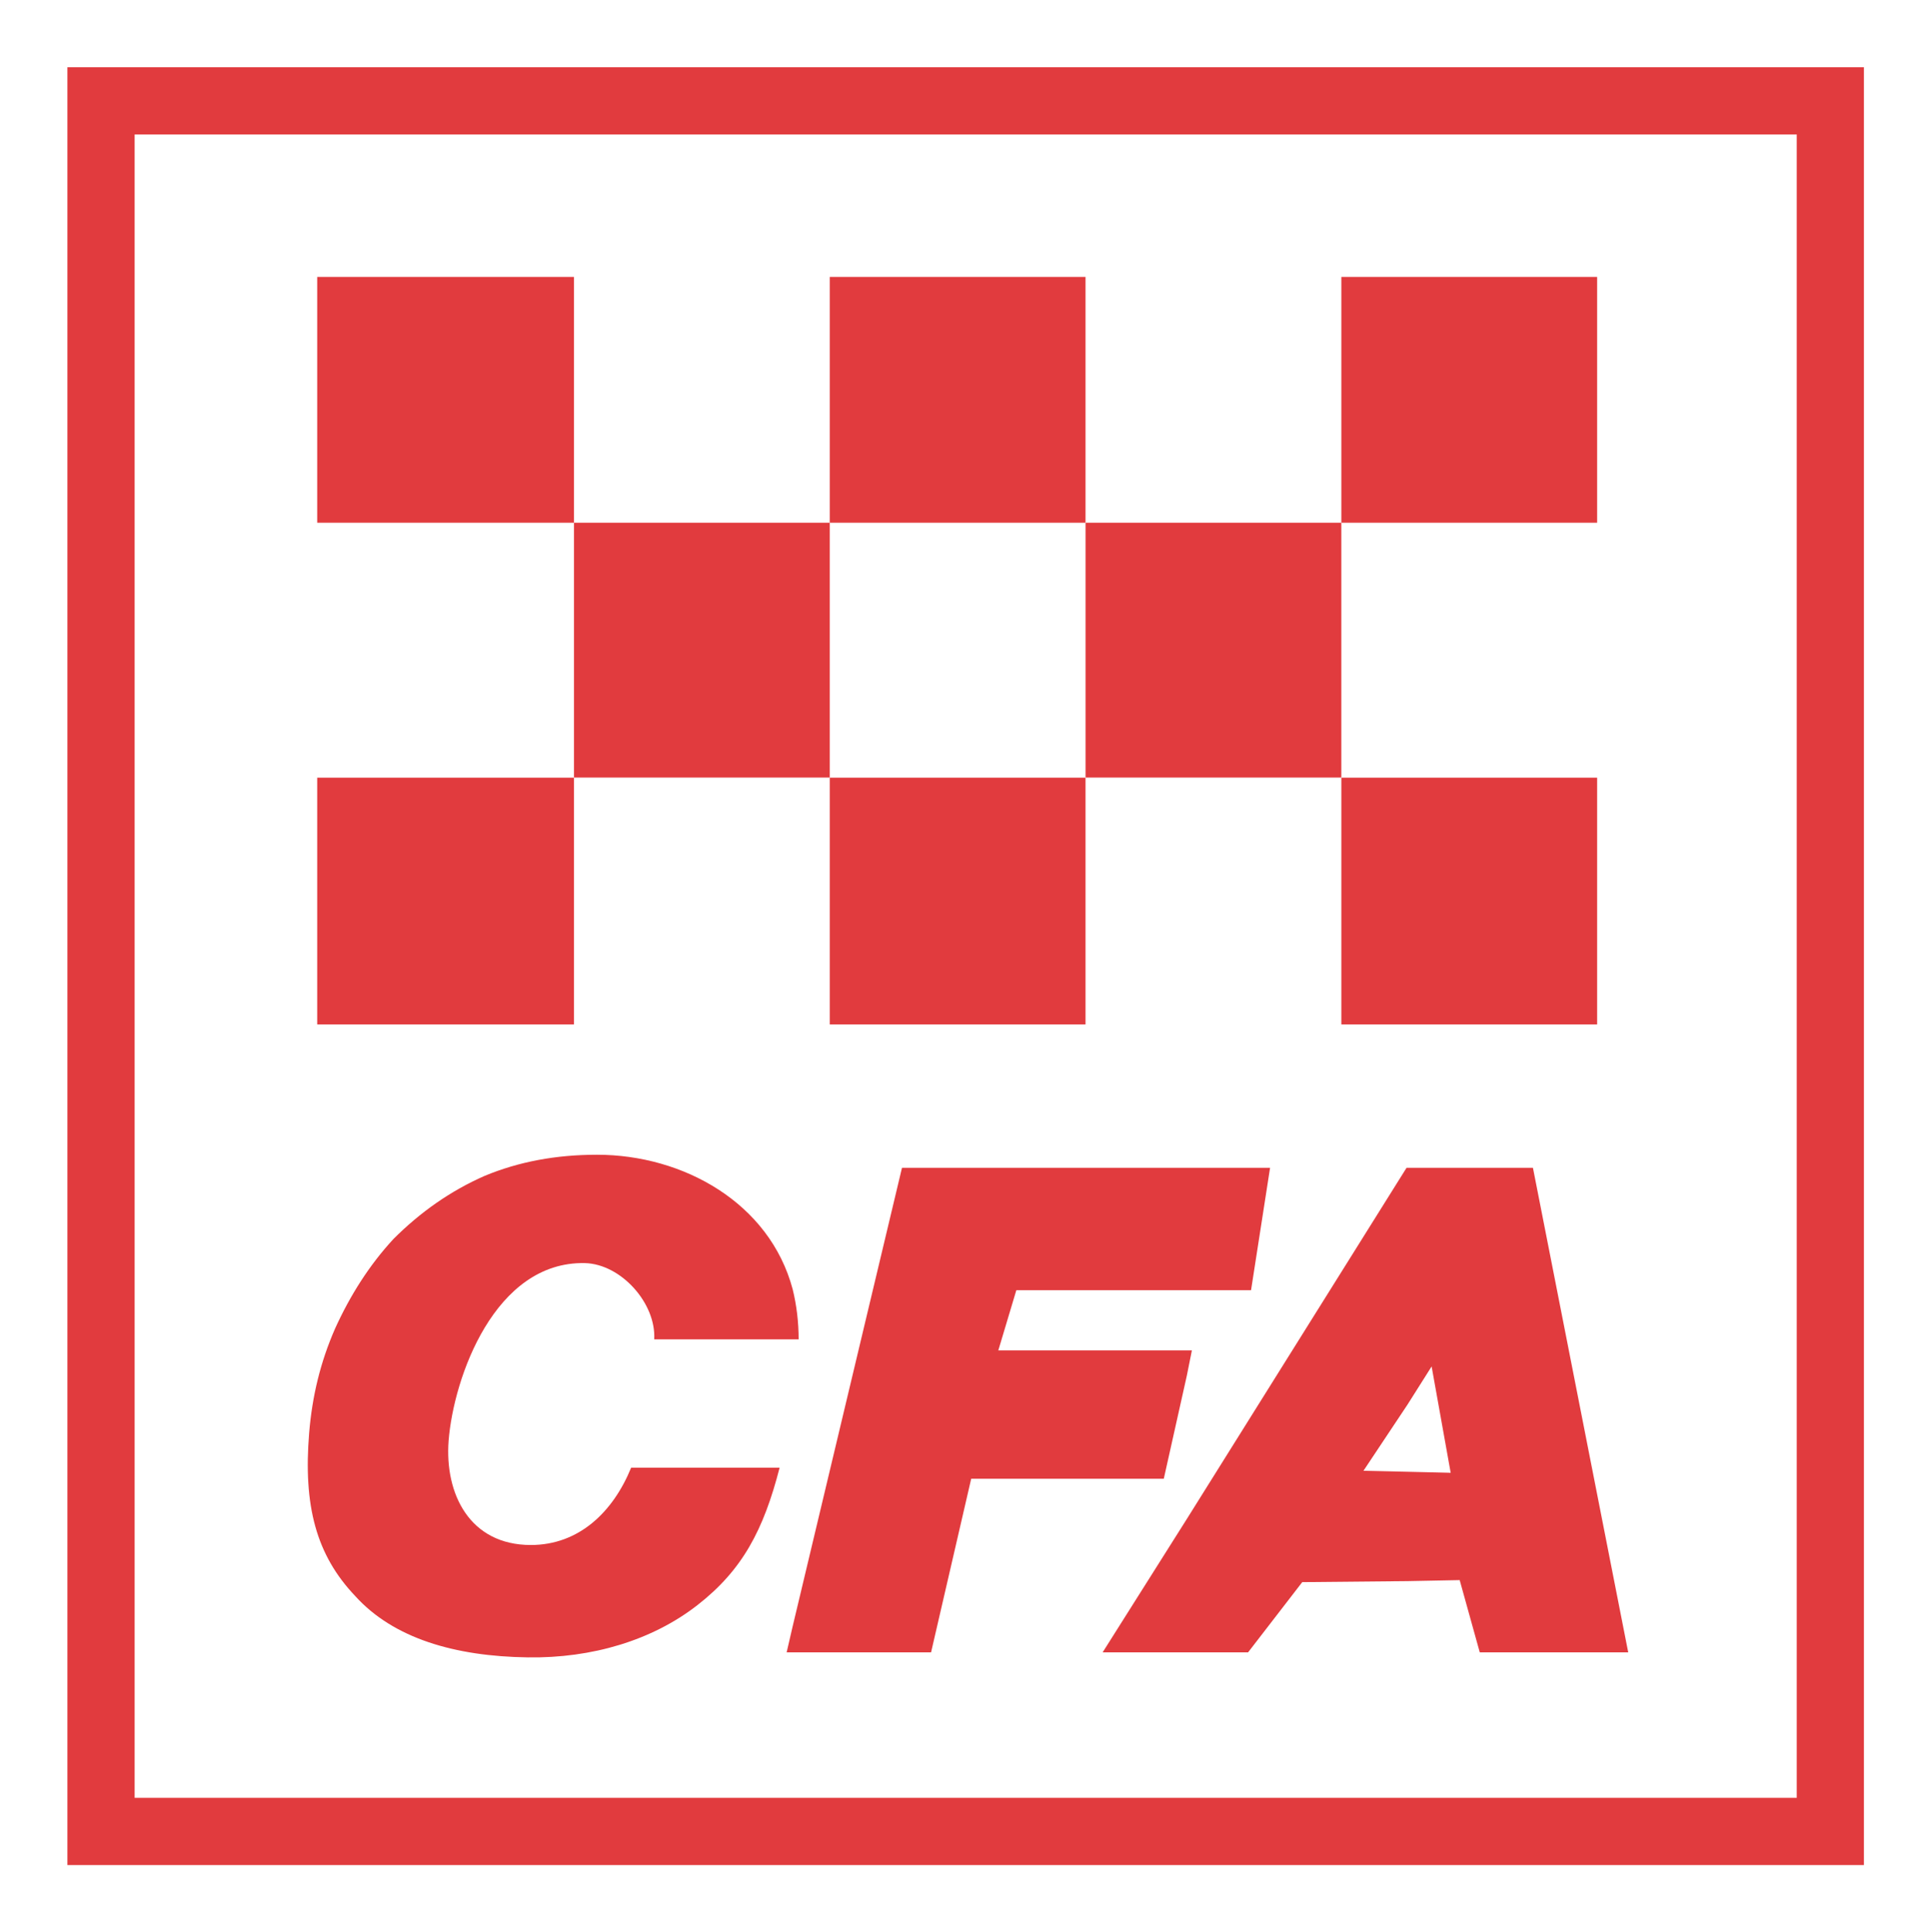
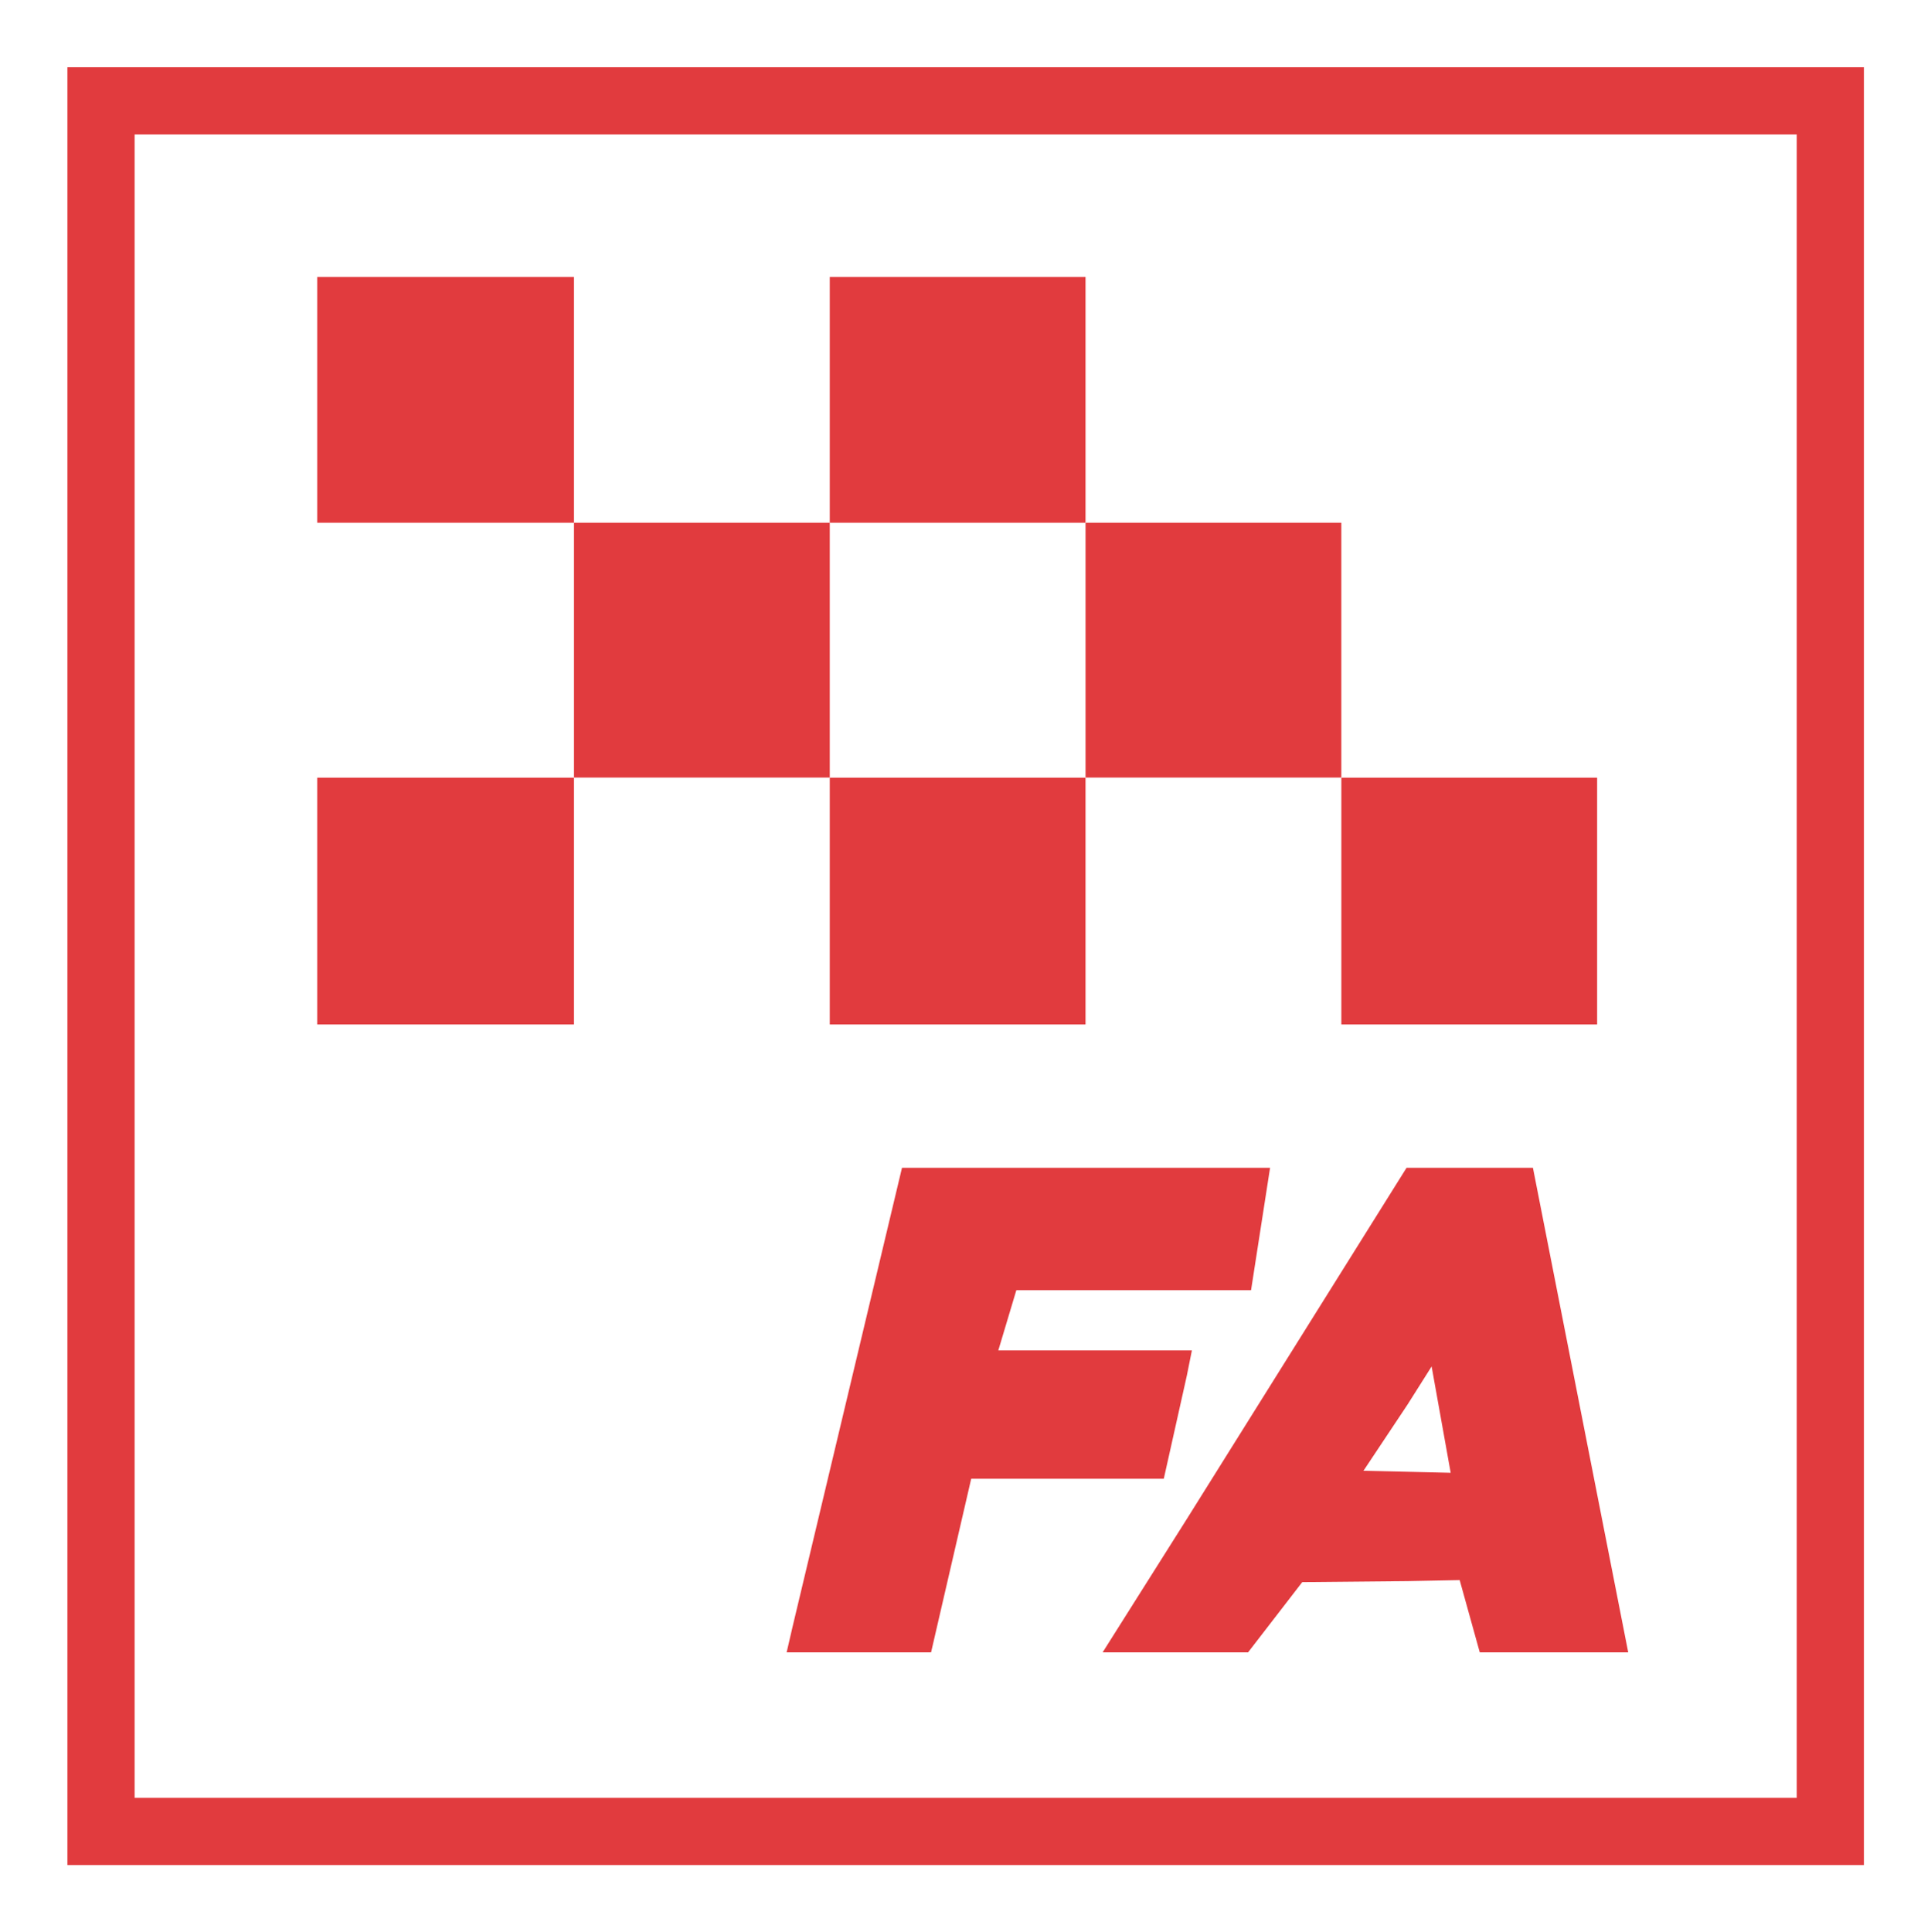
<svg xmlns="http://www.w3.org/2000/svg" version="1.1" id="Layer_1" x="0px" y="0px" width="100px" height="100.038px" viewBox="0 0 100 100.038" xml:space="preserve">
  <g>
    <rect fill="#FFFFFF" width="100" height="100.038" />
    <rect x="42.971" y="14.339" fill="#E13B3E" width="13.245" height="12.728" />
    <rect x="29.725" y="27.067" fill="#E13B3E" width="13.246" height="13.195" />
    <rect x="42.971" y="40.268" fill="#E13B3E" width="13.245" height="12.779" />
    <rect x="16.427" y="14.339" fill="#E13B3E" width="13.298" height="12.728" />
    <rect x="16.427" y="40.268" fill="#E13B3E" width="13.298" height="12.779" />
-     <rect x="69.464" y="14.339" fill="#E13B3E" width="13.246" height="12.728" />
    <rect x="56.217" y="27.067" fill="#E13B3E" width="13.246" height="13.195" />
    <rect x="69.464" y="40.268" fill="#E13B3E" width="13.246" height="12.779" />
    <path fill="#E13B3E" d="M79.386,60.47H72.84L61.464,78.65l-4.363,6.911h7.532l2.806-3.637l5.454-0.052l2.699-0.053l1.04,3.741 h7.688L79.386,60.47z M72.893,76.209l-2.284-0.051l2.284-3.431l1.246-1.971l0.987,5.506L72.893,76.209z" />
-     <path fill="#E13B3E" d="M30.294,65.404c1.871,0.052,3.688,2.079,3.586,3.948h7.479c0-0.883-0.104-1.767-0.31-2.598 c-1.196-4.468-5.663-6.961-10.131-6.961c-2.129,0-4.051,0.361-5.816,1.092c-1.768,0.778-3.326,1.871-4.727,3.271 c-1.247,1.35-2.235,2.909-3.016,4.623c-0.777,1.769-1.192,3.535-1.348,5.402c-0.312,3.794,0.362,6.339,2.39,8.469 c1.974,2.18,5.142,3.117,8.934,3.17c3.325,0.05,6.442-0.884,8.779-2.704c2.338-1.818,3.429-3.895,4.259-7.118h-7.689 c-0.934,2.29-2.7,4.003-5.194,4.003c-3.169,0-4.468-2.65-4.258-5.402C23.491,71.328,25.621,65.301,30.294,65.404" />
    <polygon fill="#E13B3E" points="64.788,66.807 65.773,60.47 46.711,60.47 41.05,84.21 40.737,85.561 48.217,85.561 50.295,76.571 60.269,76.571 61.464,71.223 61.724,69.924 51.699,69.924 52.633,66.807 " />
    <path fill="#E13B3E" d="M3.491,96.574h93.035V3.482H3.491V96.574z M93.048,93.093H6.972V6.963h86.076V93.093z" />
  </g>
</svg>